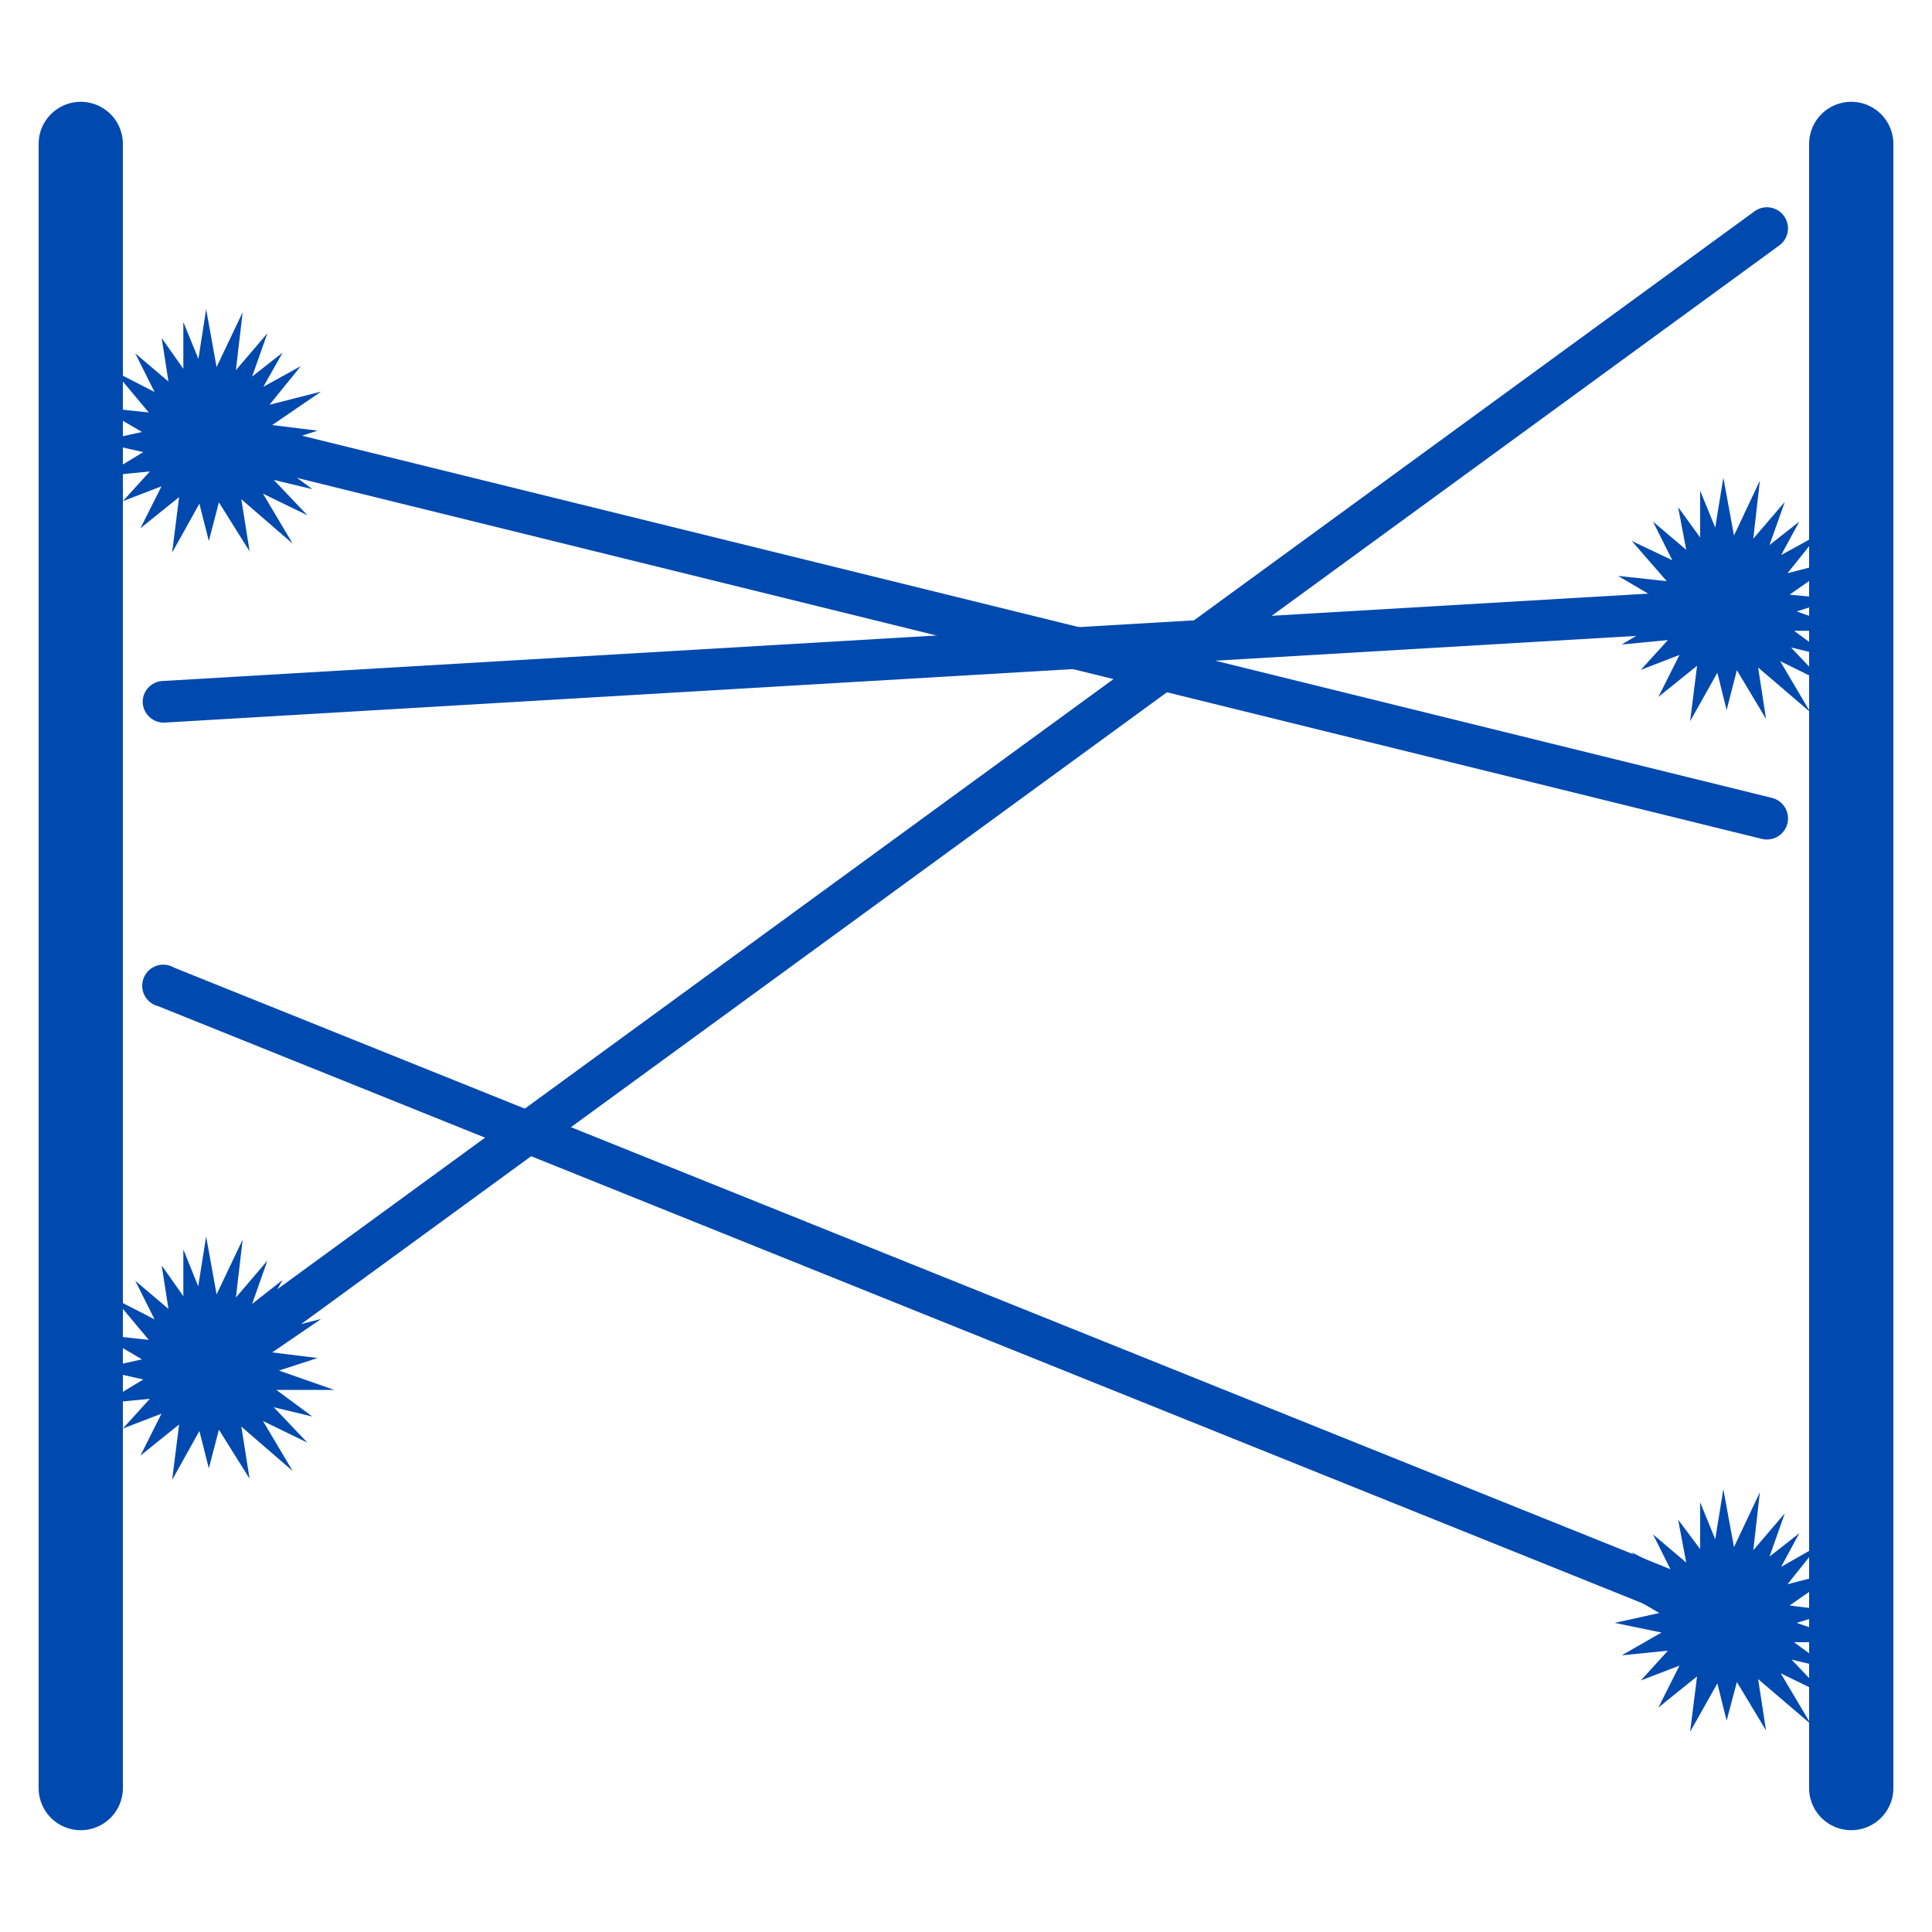
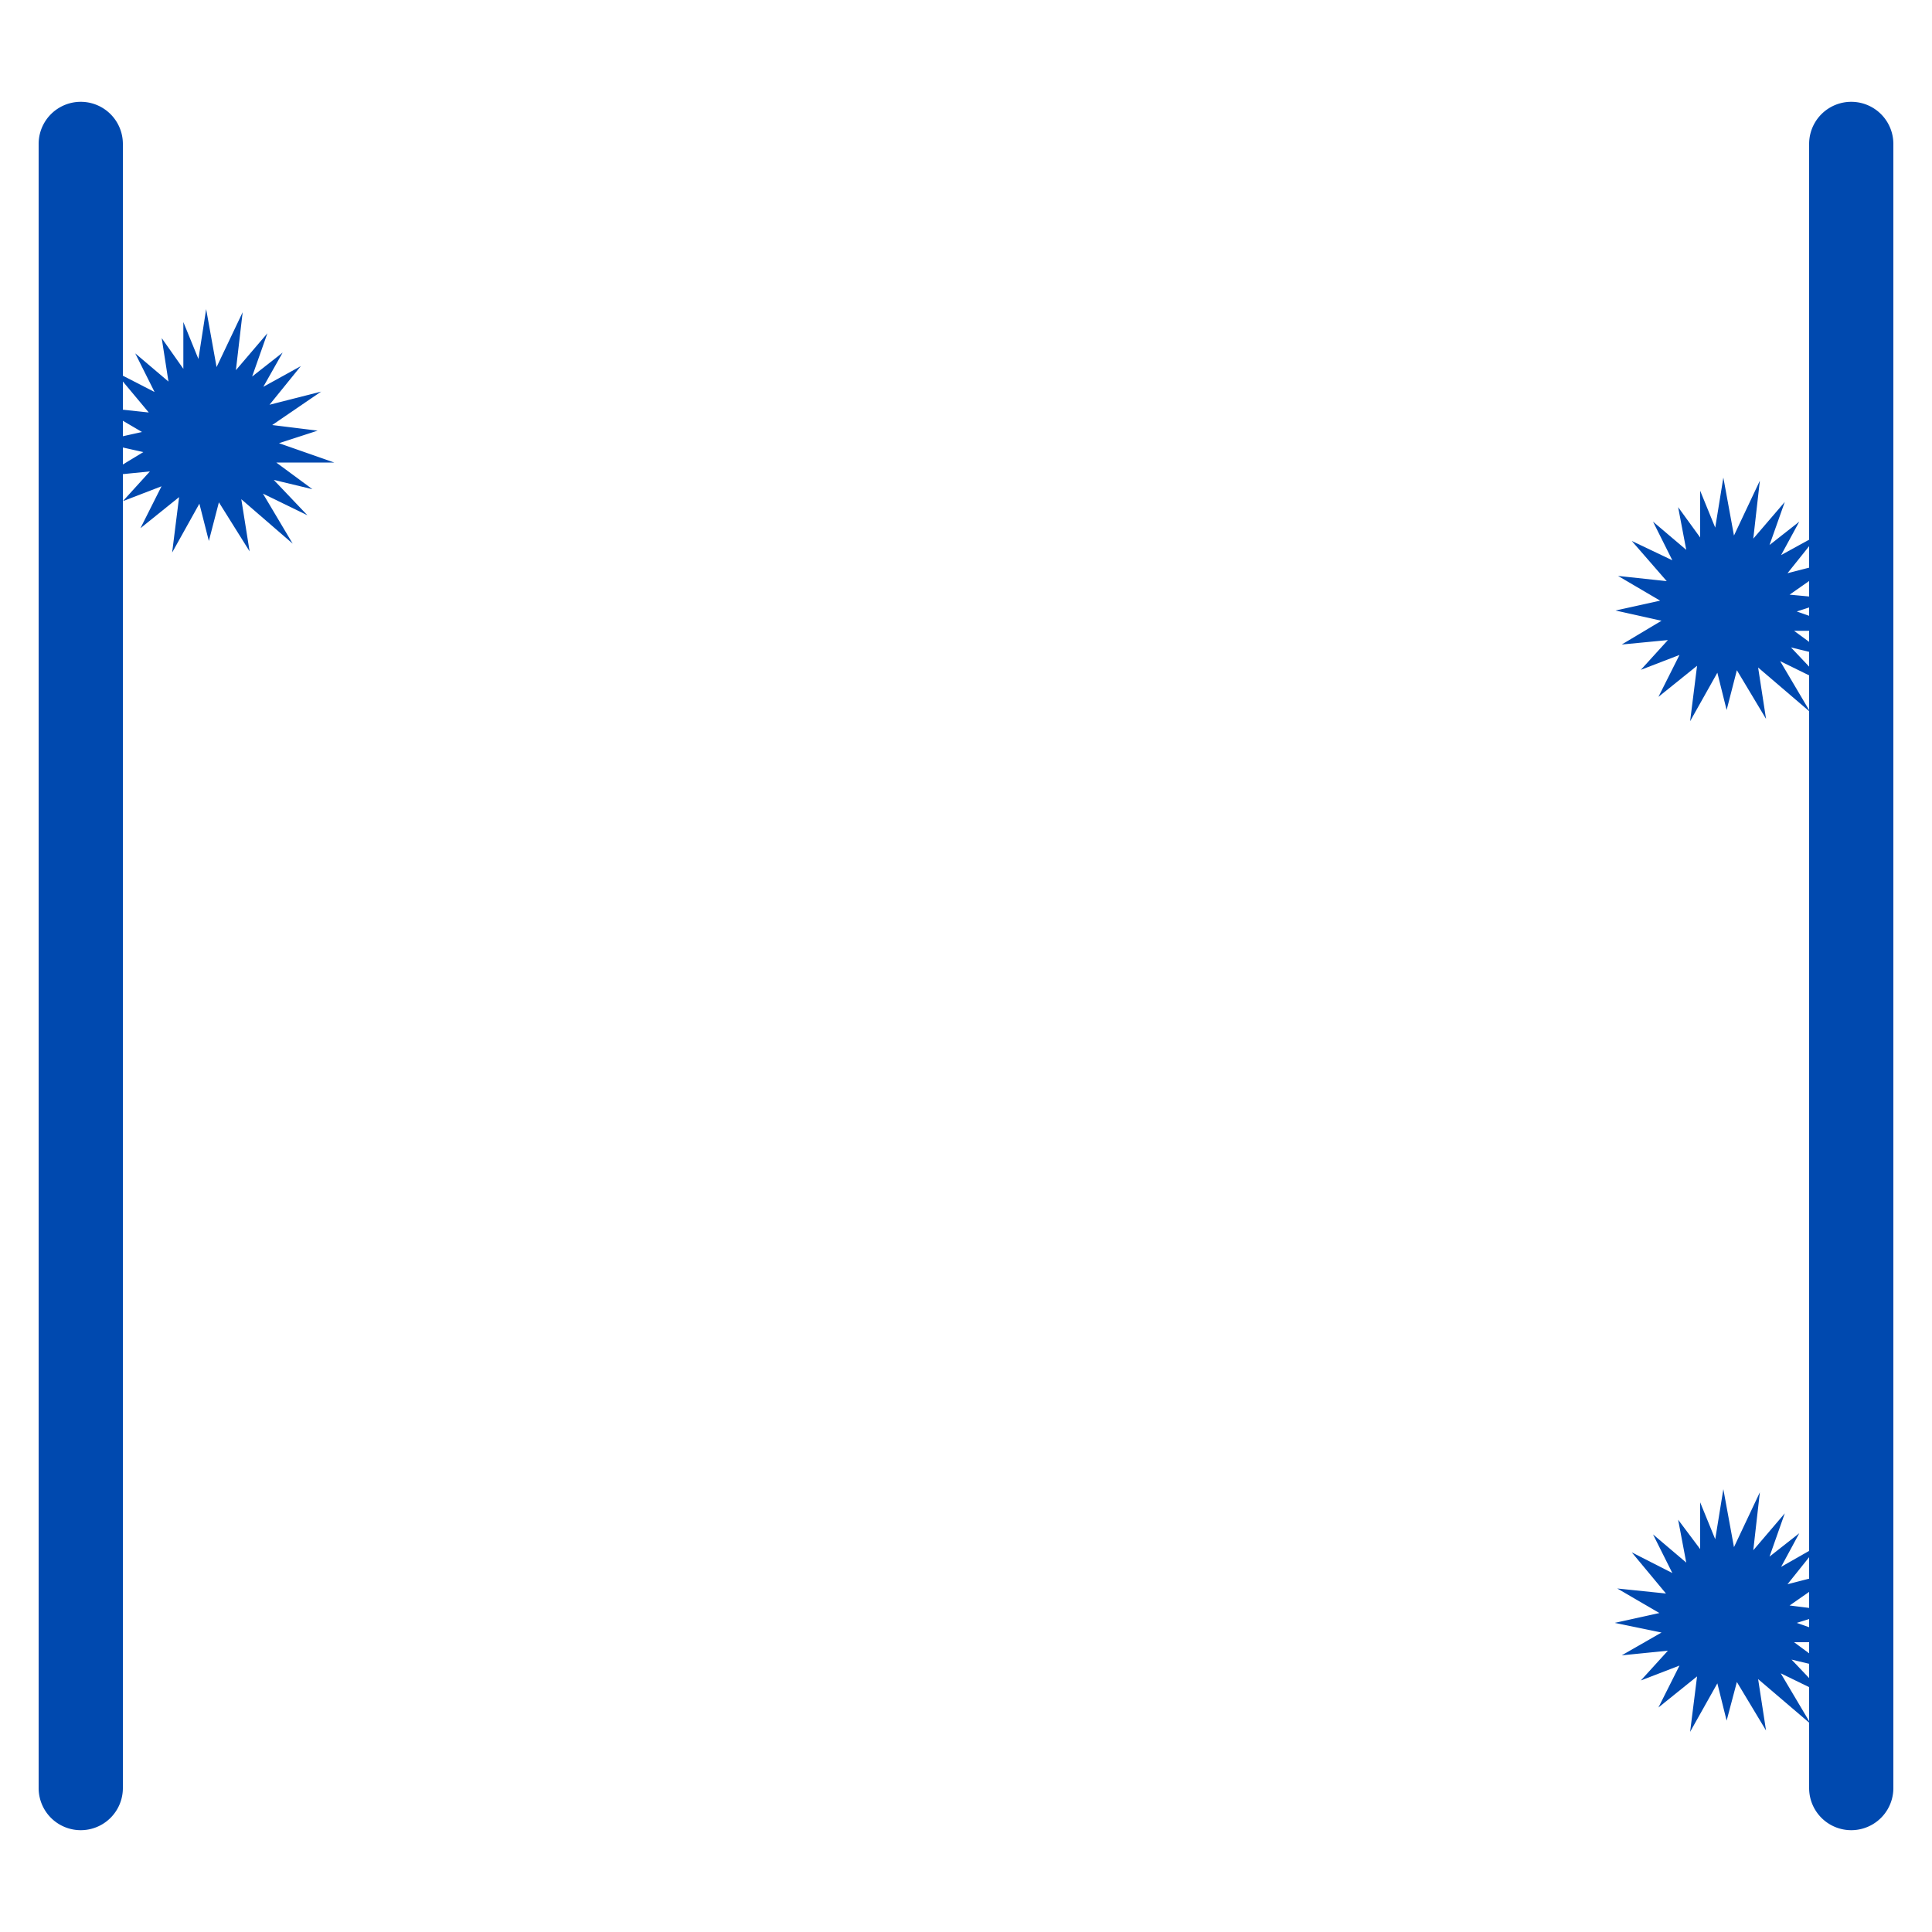
<svg xmlns="http://www.w3.org/2000/svg" id="Layer_1" data-name="Layer 1" width="100" height="100" viewBox="0 0 100 100">
  <defs>
    <style>.cls-1{fill:#0049af;}</style>
  </defs>
  <path class="cls-1" d="M6.36,92.55V7.45A2.18,2.18,0,1,0,2,7.45v85.1a2.18,2.18,0,1,0,4.36,0Z" />
  <path class="cls-1" d="M98,92.55V7.45a2.18,2.18,0,0,0-4.36,0v85.1a2.18,2.18,0,0,0,4.36,0Z" />
  <path class="cls-1" d="M10.67,16l.54,3,1.35-2.84-.35,3,1.63-1.91-.79,2.24,1.58-1.24-1,1.77,1.94-1.07-1.62,2,2.67-.68L14.09,22l2.35.29-2,.65,2.86,1h-3l1.87,1.38-2-.48,1.74,1.83-2.3-1.12,1.54,2.59-2.66-2.3.43,2.7L11.33,26,10.81,28l-.49-1.93L8.91,28.6l.36-2.87-2,1.61,1.09-2.17-2,.77,1.4-1.54-2.39.24L7.42,23.4l-2.37-.53,2.3-.51L5.17,21.08l2.53.27L5.92,19.22,8,20.29l-1-2,1.72,1.46L8.37,17.5l1.12,1.59V16.67l.78,1.91Zm1.38,5.15.5.61L9.87,23.86,11,20.61h0v3.32L9.23,21.36l.69-.54h0l1.35,2.85L8.72,22.35v-.22l2.8.63L9.24,24.1,9.05,24l2.2-1.77-.33,2.65-.15.05h0l-.46-2.93,2.19,1.89-2.81-1,3-1,0,0,.1,1-.08.41L10,23l2.34-1.63L10.12,23.9l.38-3.25h0l.57,3L8.89,21.81l.58-.72,1.81,2.18L8.7,23l-.07-.22,2.89-.28-1.84,2-.18-.06h0L10.87,22l.68,2.74h-.24L9.64,21.91l3,1.49,0,.14-.52.7L9.65,22.4h3.17l0,.07,0,.26-3,.76L11.91,21l-1.34,2.9L10,20.81l.86-.17.8.23.75.64.32.69L9.8,23.81l1.67-3-.54,3.48L9.61,21l.82-.35h.79Zm.3,2.92-.58.48-2.28-2.4,3.29.78v.18Zm-3.08.07-.51-.75,2.72-1-1.19,2.37-.48-.16Zm-.55-1.71L9,21.56,11.48,23l-2.59.57-.17-.52Z" />
-   <path class="cls-1" d="M10.26,66.58,10.67,64l.54,3,1.35-2.84-.35,3,1.63-1.91-.79,2.24,1.58-1.24-1,1.77,1.94-1.07-1.62,2,2.67-.68L14.09,70l2.35.29-2,.65,2.86,1h-3l1.87,1.38-2-.48,1.74,1.83-2.3-1.12,1.54,2.59-2.66-2.3.43,2.7L11.33,74l-.52,2-.49-1.93L8.91,76.6l.36-2.87-2,1.61,1.09-2.17-2,.77,1.4-1.54-2.39.24L7.42,71.4l-2.37-.53,2.3-.51L5.17,69.08l2.53.27L5.92,67.22,8,68.29l-1-2,1.72,1.46L8.37,65.5l1.12,1.59V64.67Zm1.79,2.56.5.61L9.87,71.86,11,68.61h0v3.32L9.23,69.36l.69-.54h0l1.35,2.85L8.72,70.35v-.22l2.8.63L9.24,72.1,9.05,72l2.2-1.77-.33,2.65-.15,0h0l-.46-2.93,2.19,1.89-2.81-1,3-1,0,0,.1,1-.08.41L10,71l2.34-1.63L10.12,71.9l.38-3.25h0l.57,3L8.89,69.81l.58-.72,1.81,2.18L8.7,71l-.07-.22,2.89-.28-1.84,2-.18-.06h0L10.87,70l.68,2.74h-.24L9.64,69.91l3,1.49,0,.14-.52.7L9.65,70.4h3.17l0,.07,0,.26-3,.76L11.91,69l-1.34,2.9L10,68.81l.86-.17.8.23.75.64.32.69L9.8,71.81l1.67-3-.54,3.48L9.61,69l.82-.35h.79Zm.3,2.92-.58.48-2.28-2.4,3.29.78v.18Zm-3.08.07-.51-.75,2.72-1-1.19,2.37-.48-.16Zm-.55-1.71L9,69.56,11.48,71l-2.59.57-.17-.52Z" />
  <path class="cls-1" d="M89.2,24.72l.55,3,1.34-2.84-.34,3,1.63-1.9-.79,2.23L93.13,27l-.94,1.73,1.93-1.06-1.6,2,2.68-.69-2.57,1.8L95,31l-2,.65,2.86,1h-3L94.7,34l-2-.49,1.74,1.84-2.3-1.13,1.56,2.64L91,34.55l.41,2.66-1.51-2.52-.53,2.06-.48-1.93-1.41,2.51.36-2.87-2,1.61,1.09-2.17-2,.77,1.4-1.54-2.39.23L86,32.13l-2.38-.53,2.31-.51-2.18-1.28,2.52.27L84.46,28,86.56,29l-1-2,1.72,1.46-.42-2.21L88,27.82V25.4l.78,1.91Zm1.38,5.15.51.61-2.68,2.1,1.14-3.25h0v3.32l-1.82-2.57.7-.53h0l1.34,2.86-2.58-1.32v-.22l2.8.62-2.28,1.35-.19-.16,2.2-1.76-.33,2.64-.16.06h0l-.44-2.94L91,32.56l-2.8-1,3-1,0,0,.09,1-.07.42-2.76-.34,2.35-1.63-2.17,2.53L89,29.38h0l.56,3-2.18-1.86.58-.72L89.81,32l-2.57-.27-.08-.22,2.9-.29-1.84,2L88,33.19h0l1.38-2.47.68,2.74h-.24l-1.67-2.81,3,1.49,0,.13-.51.71-2.5-1.85h3.17l0,.07,0,.27-2.94.76,2-2.51-1.33,2.9-.57-3.08.86-.17.79.23.76.64.32.7-2.92,1.61L90,29.49,89.47,33l-1.32-3.23.82-.34.79,0Zm.3,2.92-.58.48L88,30.87l3.28.78,0,.18Zm-1.15.66H88.61l.69-2.68L90.65,33l-.1.14Zm-1.92-.6-.51-.74,2.72-1-1.19,2.37-.48-.16Zm-.55-1.7.28-.87L90,31.73l-2.59.58-.17-.52Z" />
  <path class="cls-1" d="M89.2,77.08l.55,3,1.34-2.84-.34,3,1.63-1.91-.79,2.24,1.54-1.21-.94,1.74L94.12,80l-1.6,2,2.68-.69-2.57,1.79,2.34.29L93,84l2.86,1h-3l1.87,1.38-2-.48,1.74,1.83-2.3-1.12,1.56,2.63L91,86.91l.41,2.66-1.51-2.51-.53,2-.48-1.93-1.41,2.51.36-2.87-2,1.61,1.09-2.17-2,.77,1.4-1.54-2.39.24L86,84.5,83.58,84l2.31-.51-2.18-1.27,2.52.26-1.77-2.13,2.1,1.07-1-2,1.72,1.46-.42-2.22L88,80.18V77.76l.78,1.91Zm1.38,5.15.51.62L88.41,85l1.14-3.25h0V85l-1.82-2.56.7-.54h0l1.34,2.85-2.58-1.31v-.23l2.8.63-2.28,1.34L87.59,85l2.2-1.77-.33,2.64L89.3,86h0L88.84,83,91,84.92l-2.8-1,3-1,0,0,.09,1-.07.41-2.76-.34,2.35-1.63L88.66,85,89,81.74h0l.56,3L87.43,82.9l.58-.72,1.8,2.18-2.57-.28-.08-.21,2.9-.29-1.84,2L88,85.55h0l1.38-2.46.68,2.73h-.24L88.18,83l3,1.49,0,.14-.51.7-2.5-1.84h3.17l0,.07,0,.26-2.94.76,2-2.51L89.11,85l-.57-3.07.86-.17.79.22.76.65.32.7-2.92,1.61,1.66-3-.54,3.48-1.32-3.22.82-.35h.79Zm.3,2.92-.58.48L88,83.23l3.28.78,0,.18Zm-3.07.07-.51-.75,2.72-1-1.19,2.37-.48-.15Zm-.55-1.71.28-.86L90,84.1l-2.59.57-.17-.52Z" />
-   <path class="cls-1" d="M91.72,41.3,11,21.41a1.1,1.1,0,0,0-1.32.8,1.09,1.09,0,0,0,.8,1.32L91.19,43.42a1.09,1.09,0,0,0,.53-2.12Z" />
-   <path class="cls-1" d="M90.41,82.81,9,50.08a1.09,1.09,0,1,0-.81,2L89.6,84.83a1.09,1.09,0,1,0,.81-2Z" />
-   <path class="cls-1" d="M90.81,10.94,10.08,69.85a1.09,1.09,0,0,0,1.29,1.76L92.1,12.7a1.09,1.09,0,1,0-1.29-1.76Z" />
-   <path class="cls-1" d="M91.39,30.37l-83,4.88a1.08,1.08,0,0,0-1,1.15,1.09,1.09,0,0,0,1.15,1l83-4.89a1.09,1.09,0,1,0-.13-2.17Z" />
</svg>